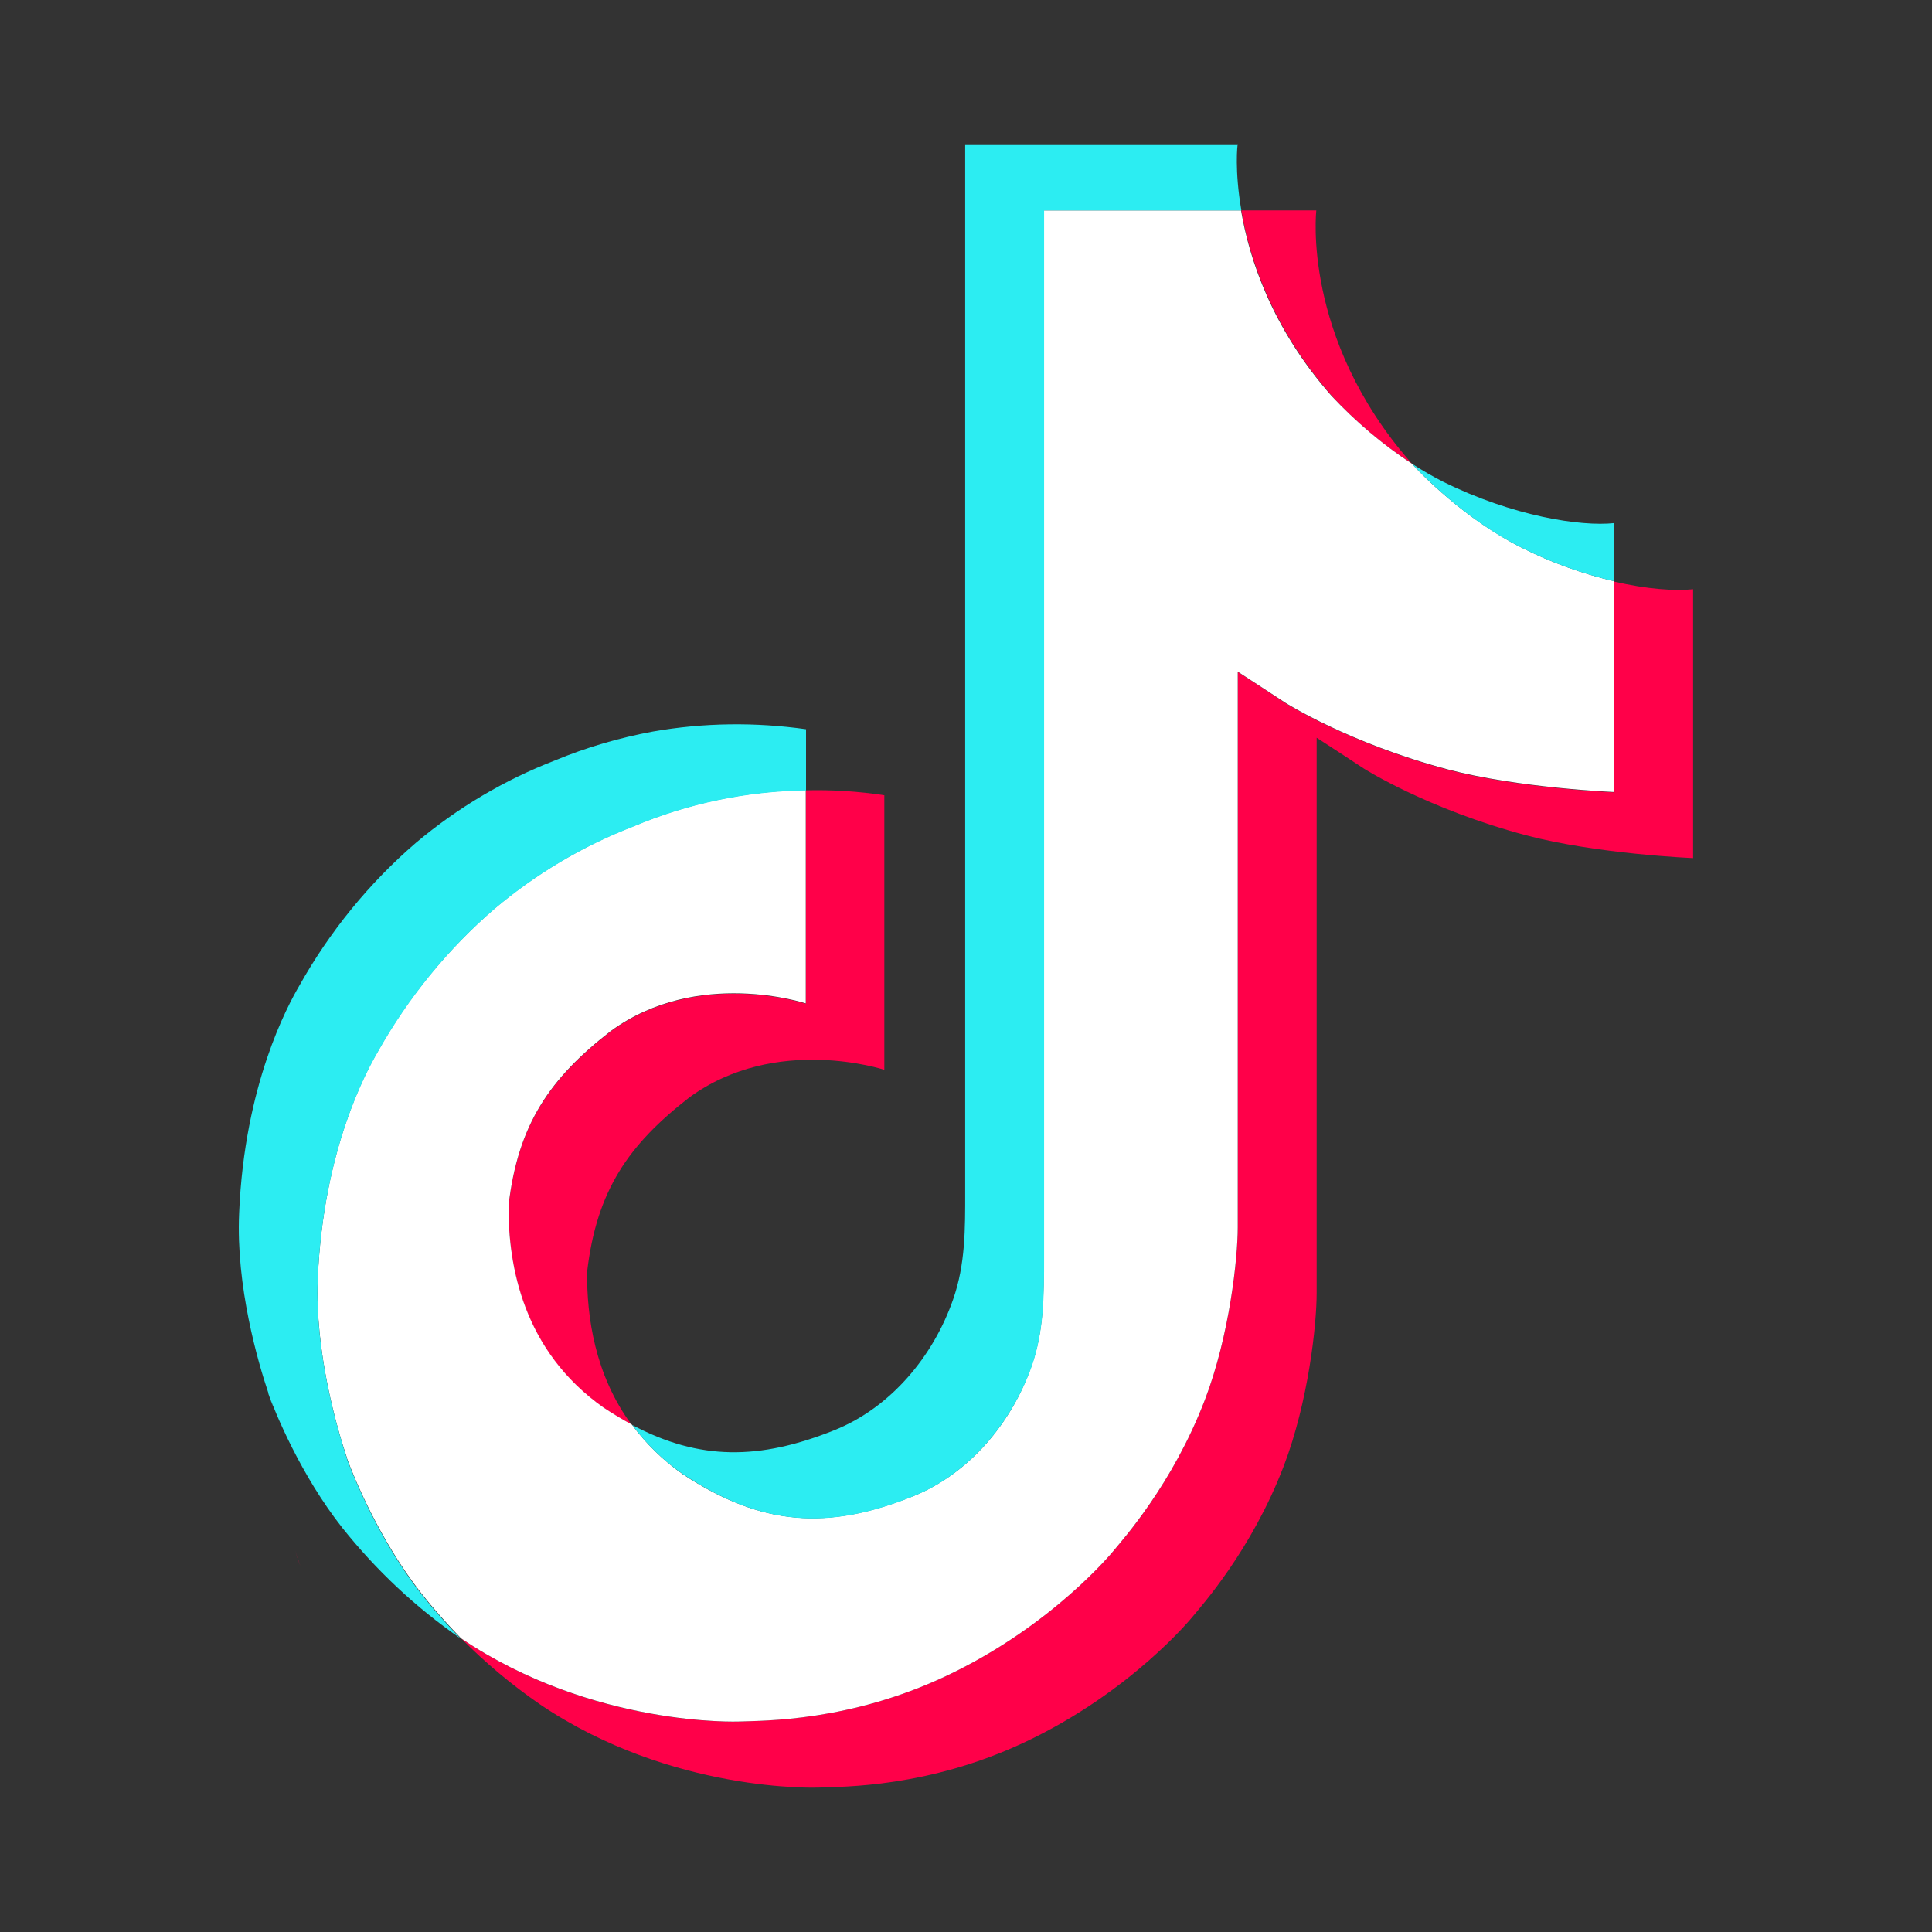
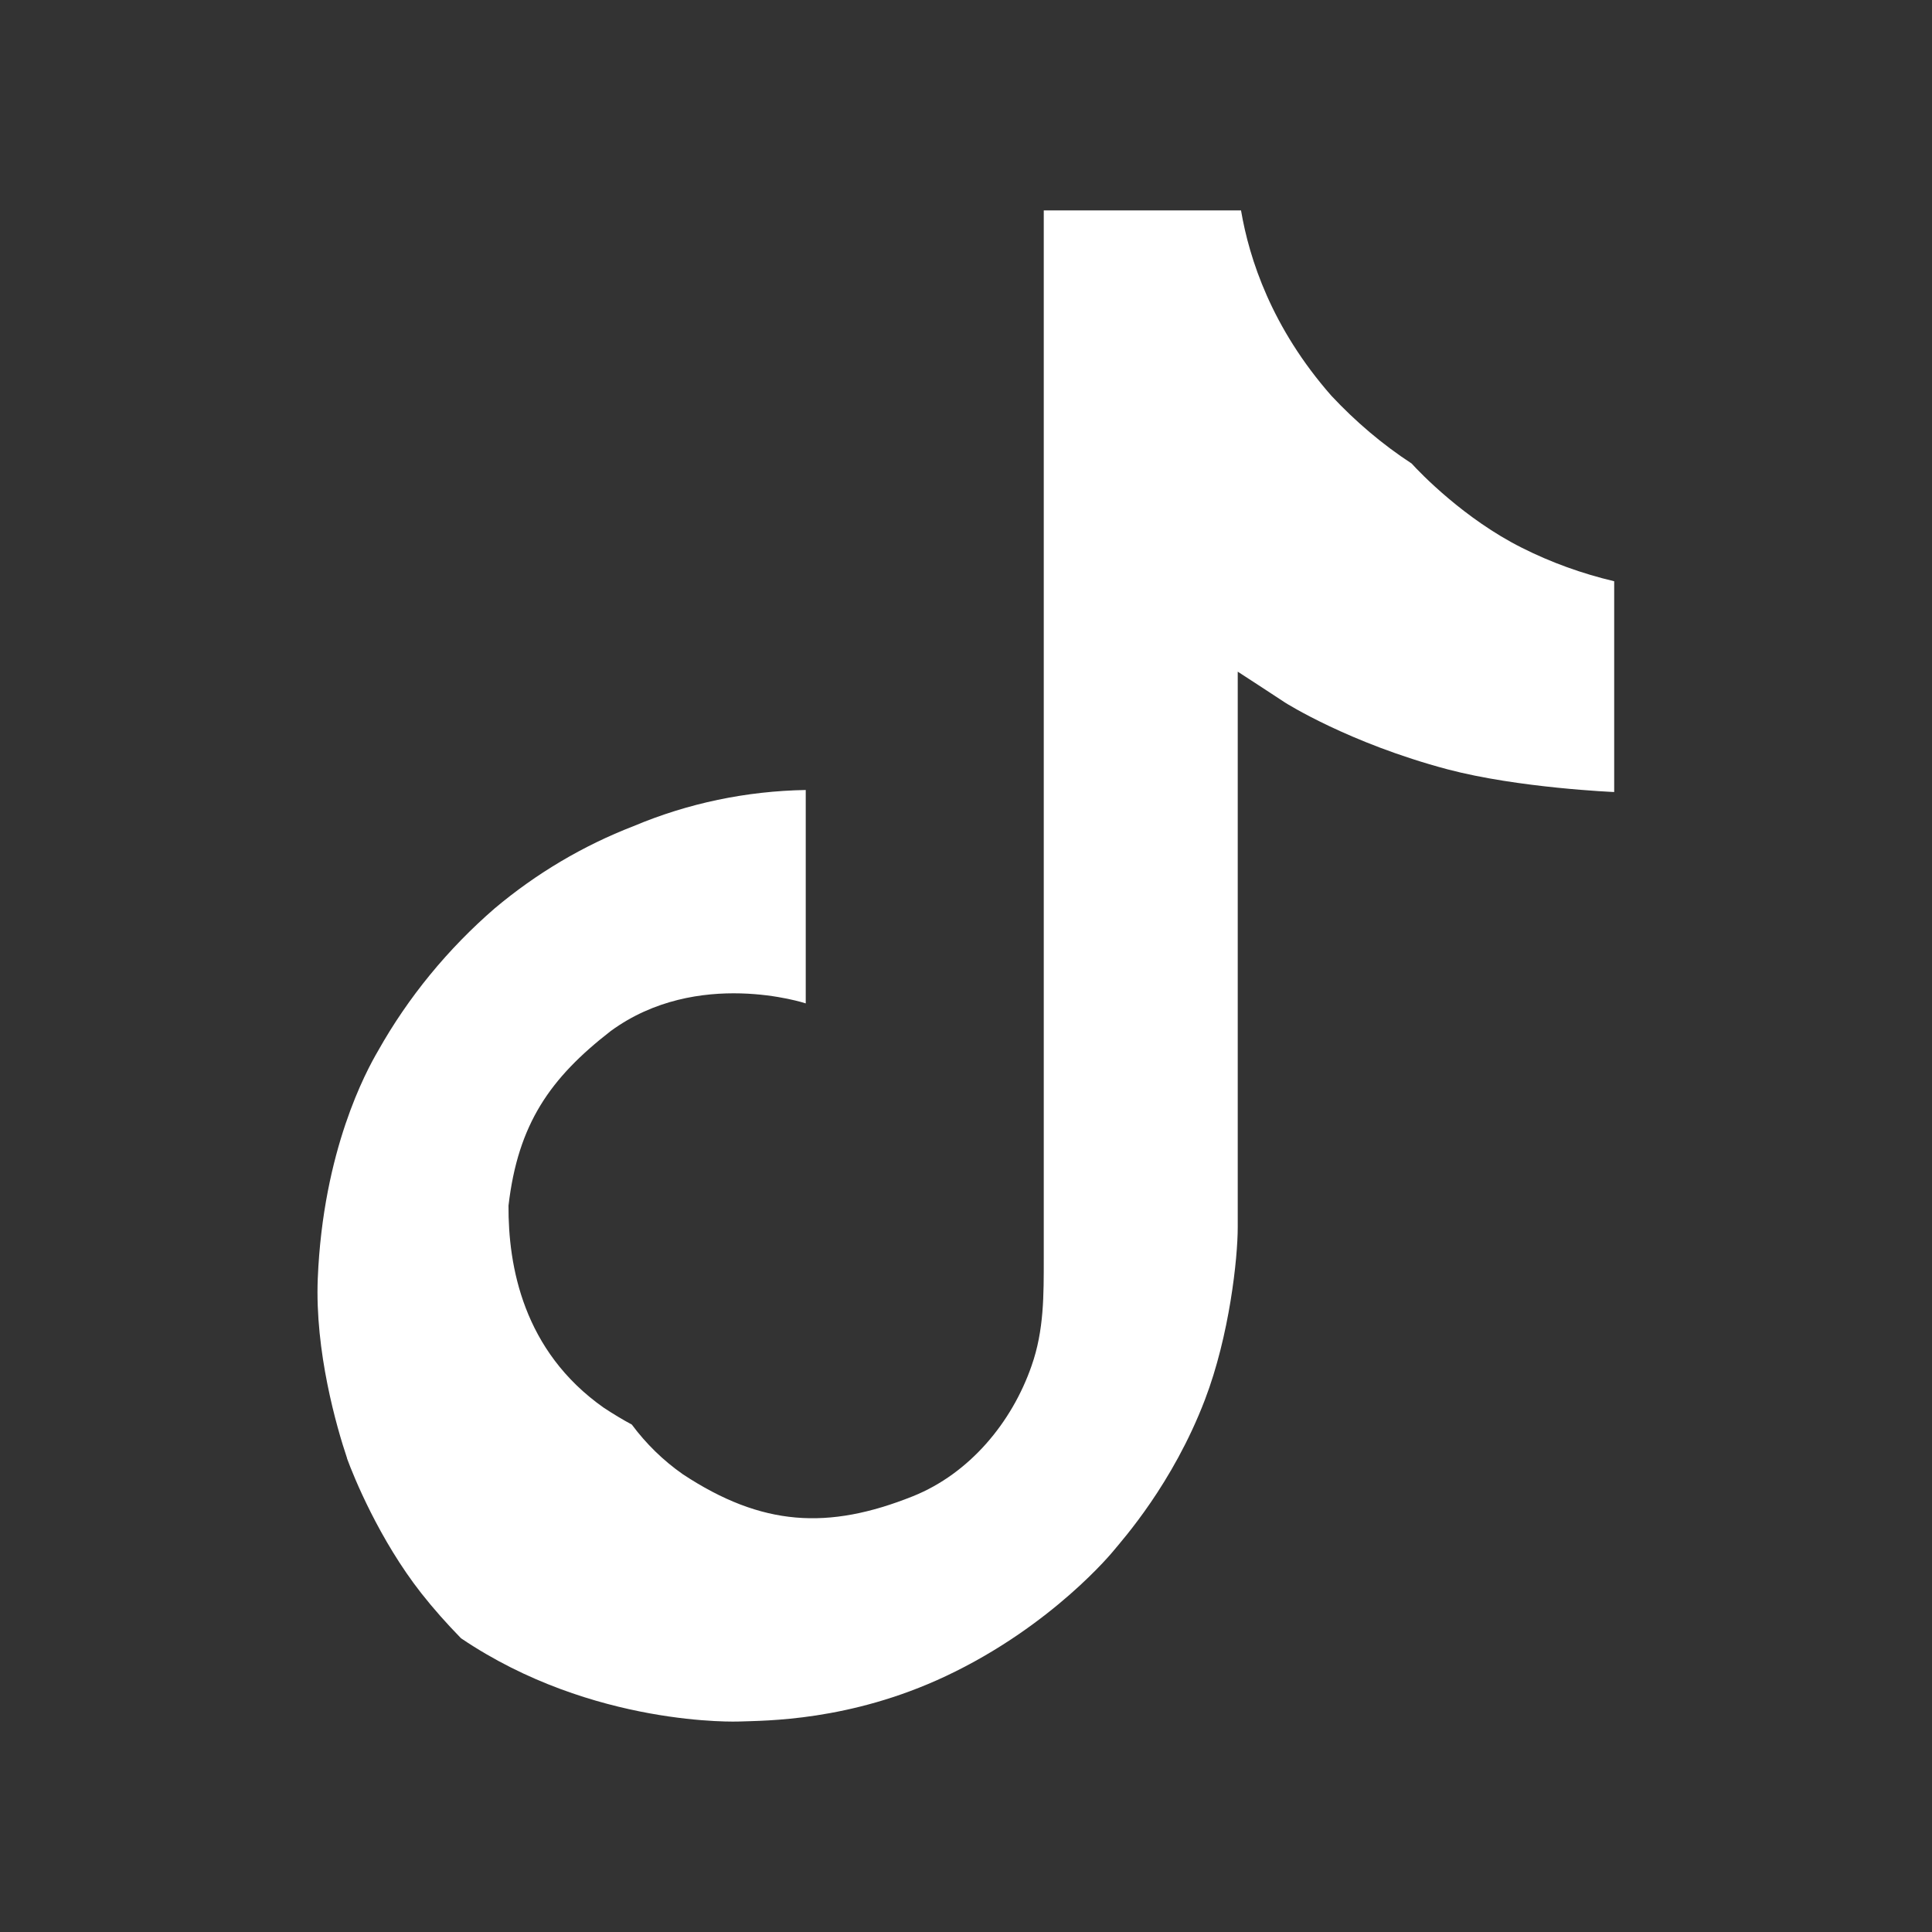
<svg xmlns="http://www.w3.org/2000/svg" id="Ebene_1" viewBox="0 0 400 400">
  <rect x="0" y="0" width="400" height="400" fill="#333333" stroke="none" />
  <defs>
    <style>.cls-1{fill:#fff;}.cls-2{fill:#ff0049;}.cls-3{fill:#2cedf2;}</style>
  </defs>
-   <path class="cls-2" d="M61.1,321.09l1.09,3.13c-.14-.34-.54-1.43-1.09-3.13Zm44.18-71.41c1.97-16.95,8.65-26.41,21.17-36.15,17.97-13.14,40.37-5.72,40.37-5.72v-44.18c5.45-.14,10.89,.2,16.27,1.02v56.84s-22.4-7.42-40.37,5.72c-12.53,9.73-19.2,19.2-21.17,36.15-.07,9.19,1.57,21.24,9.19,31.59-1.91-1.02-3.81-2.18-5.79-3.47-16.68-11.71-19.74-29.34-19.67-41.8ZM275.73,81.95c-12.32-14.09-17.02-28.39-18.72-38.39h15.52s-3.06,26.28,19.47,52.08l.34,.34c-6.13-3.95-11.71-8.71-16.61-14.02h0Zm74.81,40.03v55.68s-19.81-.82-34.51-4.7c-20.49-5.45-33.63-13.82-33.63-13.82,0,0-9.12-5.99-9.8-6.4v115.04c0,6.4-1.7,22.4-6.81,35.74-6.67,17.43-17.02,28.93-18.92,31.25,0,0-12.59,15.52-34.72,25.94-19.95,9.39-37.51,9.19-42.75,9.39,0,0-30.29,1.23-57.59-17.22-5.92-4.08-11.44-8.71-16.47-13.82l.14,.14c27.3,18.52,57.59,17.22,57.59,17.22,5.24-.2,22.8,0,42.75-9.39,22.12-10.42,34.72-25.94,34.72-25.94,1.91-2.31,12.25-13.82,18.92-31.25,5.11-13.34,6.81-29.34,6.81-35.74v-114.97c.75,.41,9.8,6.4,9.8,6.4,0,0,13.14,8.37,33.63,13.82,14.7,3.88,34.51,4.7,34.51,4.7v-43.63c6.81,1.57,12.59,1.97,16.34,1.57Z" />
  <path class="cls-1" d="M334.2,120.35v43.63s-19.81-.82-34.51-4.7c-20.49-5.45-33.63-13.82-33.63-13.82,0,0-9.12-5.99-9.8-6.4v115.04c0,6.4-1.7,22.4-6.81,35.74-6.67,17.43-17.02,28.93-18.92,31.25,0,0-12.59,15.52-34.72,25.94-19.95,9.39-37.51,9.19-42.75,9.39,0,0-30.29,1.23-57.59-17.22l-.14-.14c-2.86-2.93-5.58-5.99-8.1-9.19-8.71-11.1-14.02-24.17-15.38-27.91v-.07c-2.18-6.47-6.67-22.12-6.06-37.17,1.09-26.62,10.07-43.02,12.46-47.11,6.26-11.16,14.5-21.17,24.17-29.54,8.58-7.22,18.31-13,28.73-17.02,11.3-4.77,23.42-7.28,35.67-7.49v44.18s-22.4-7.42-40.37,5.72c-12.53,9.73-19.2,19.2-21.17,36.15-.07,12.46,3,30.09,19.74,41.86,1.97,1.29,3.88,2.45,5.79,3.47,2.93,3.95,6.47,7.42,10.55,10.28,16.41,10.82,30.09,11.57,47.65,4.56,11.71-4.7,20.49-15.25,24.57-27.02,2.59-7.35,2.52-14.7,2.52-22.33V43.56h40.84c1.7,10.01,6.33,24.3,18.72,38.39,4.97,5.31,10.55,10.07,16.61,14.02,1.77,1.97,10.96,11.5,22.8,17.43,6.06,3.06,12.53,5.38,19.13,6.94h0Z" />
  <g>
-     <path class="cls-3" d="M55.58,288.49l1.02,2.93c-.14-.34-.54-1.36-1.02-2.93Z" />
-     <path class="cls-3" d="M131.15,171.13c-10.48,4.02-20.15,9.8-28.73,17.02-9.73,8.37-17.9,18.45-24.17,29.61-2.38,4.08-11.37,20.42-12.46,47.11-.61,15.11,3.95,30.7,6.06,37.17v.07c1.36,3.68,6.67,16.81,15.38,27.91,2.52,3.2,5.24,6.26,8.1,9.19-9.26-6.4-17.43-14.09-24.44-22.87-8.65-10.96-13.95-23.96-15.32-27.77v-.14c-2.18-6.47-6.74-22.12-6.06-37.24,1.09-26.62,10.07-43.02,12.46-47.11,6.26-11.16,14.43-21.24,24.17-29.61,8.58-7.22,18.31-13,28.73-17.02,6.53-2.72,13.34-4.7,20.29-5.99,10.48-1.84,21.17-1.97,31.72-.48v12.66c-12.32,.2-24.44,2.72-35.74,7.49h0Z" />
-     <path class="cls-3" d="M257.01,43.56h-40.84v216.88c0,7.62,0,14.98-2.52,22.33-4.15,11.71-12.93,22.33-24.57,27.02-17.56,7.08-31.31,6.26-47.65-4.56-4.08-2.79-7.62-6.26-10.55-10.21,13.95,7.42,26.41,7.28,41.86,1.09,11.71-4.7,20.49-15.32,24.57-27.02,2.59-7.35,2.52-14.7,2.52-22.33V29.88h56.43c-.07,0-.68,5.38,.75,13.68Zm77.19,64.74v12.05c-6.6-1.57-13.07-3.88-19.13-6.94-11.78-5.85-20.97-15.45-22.8-17.43,2.11,1.36,4.22,2.59,6.47,3.74,14.43,7.15,28.52,9.33,35.47,8.58Z" />
-   </g>
+     </g>
</svg>